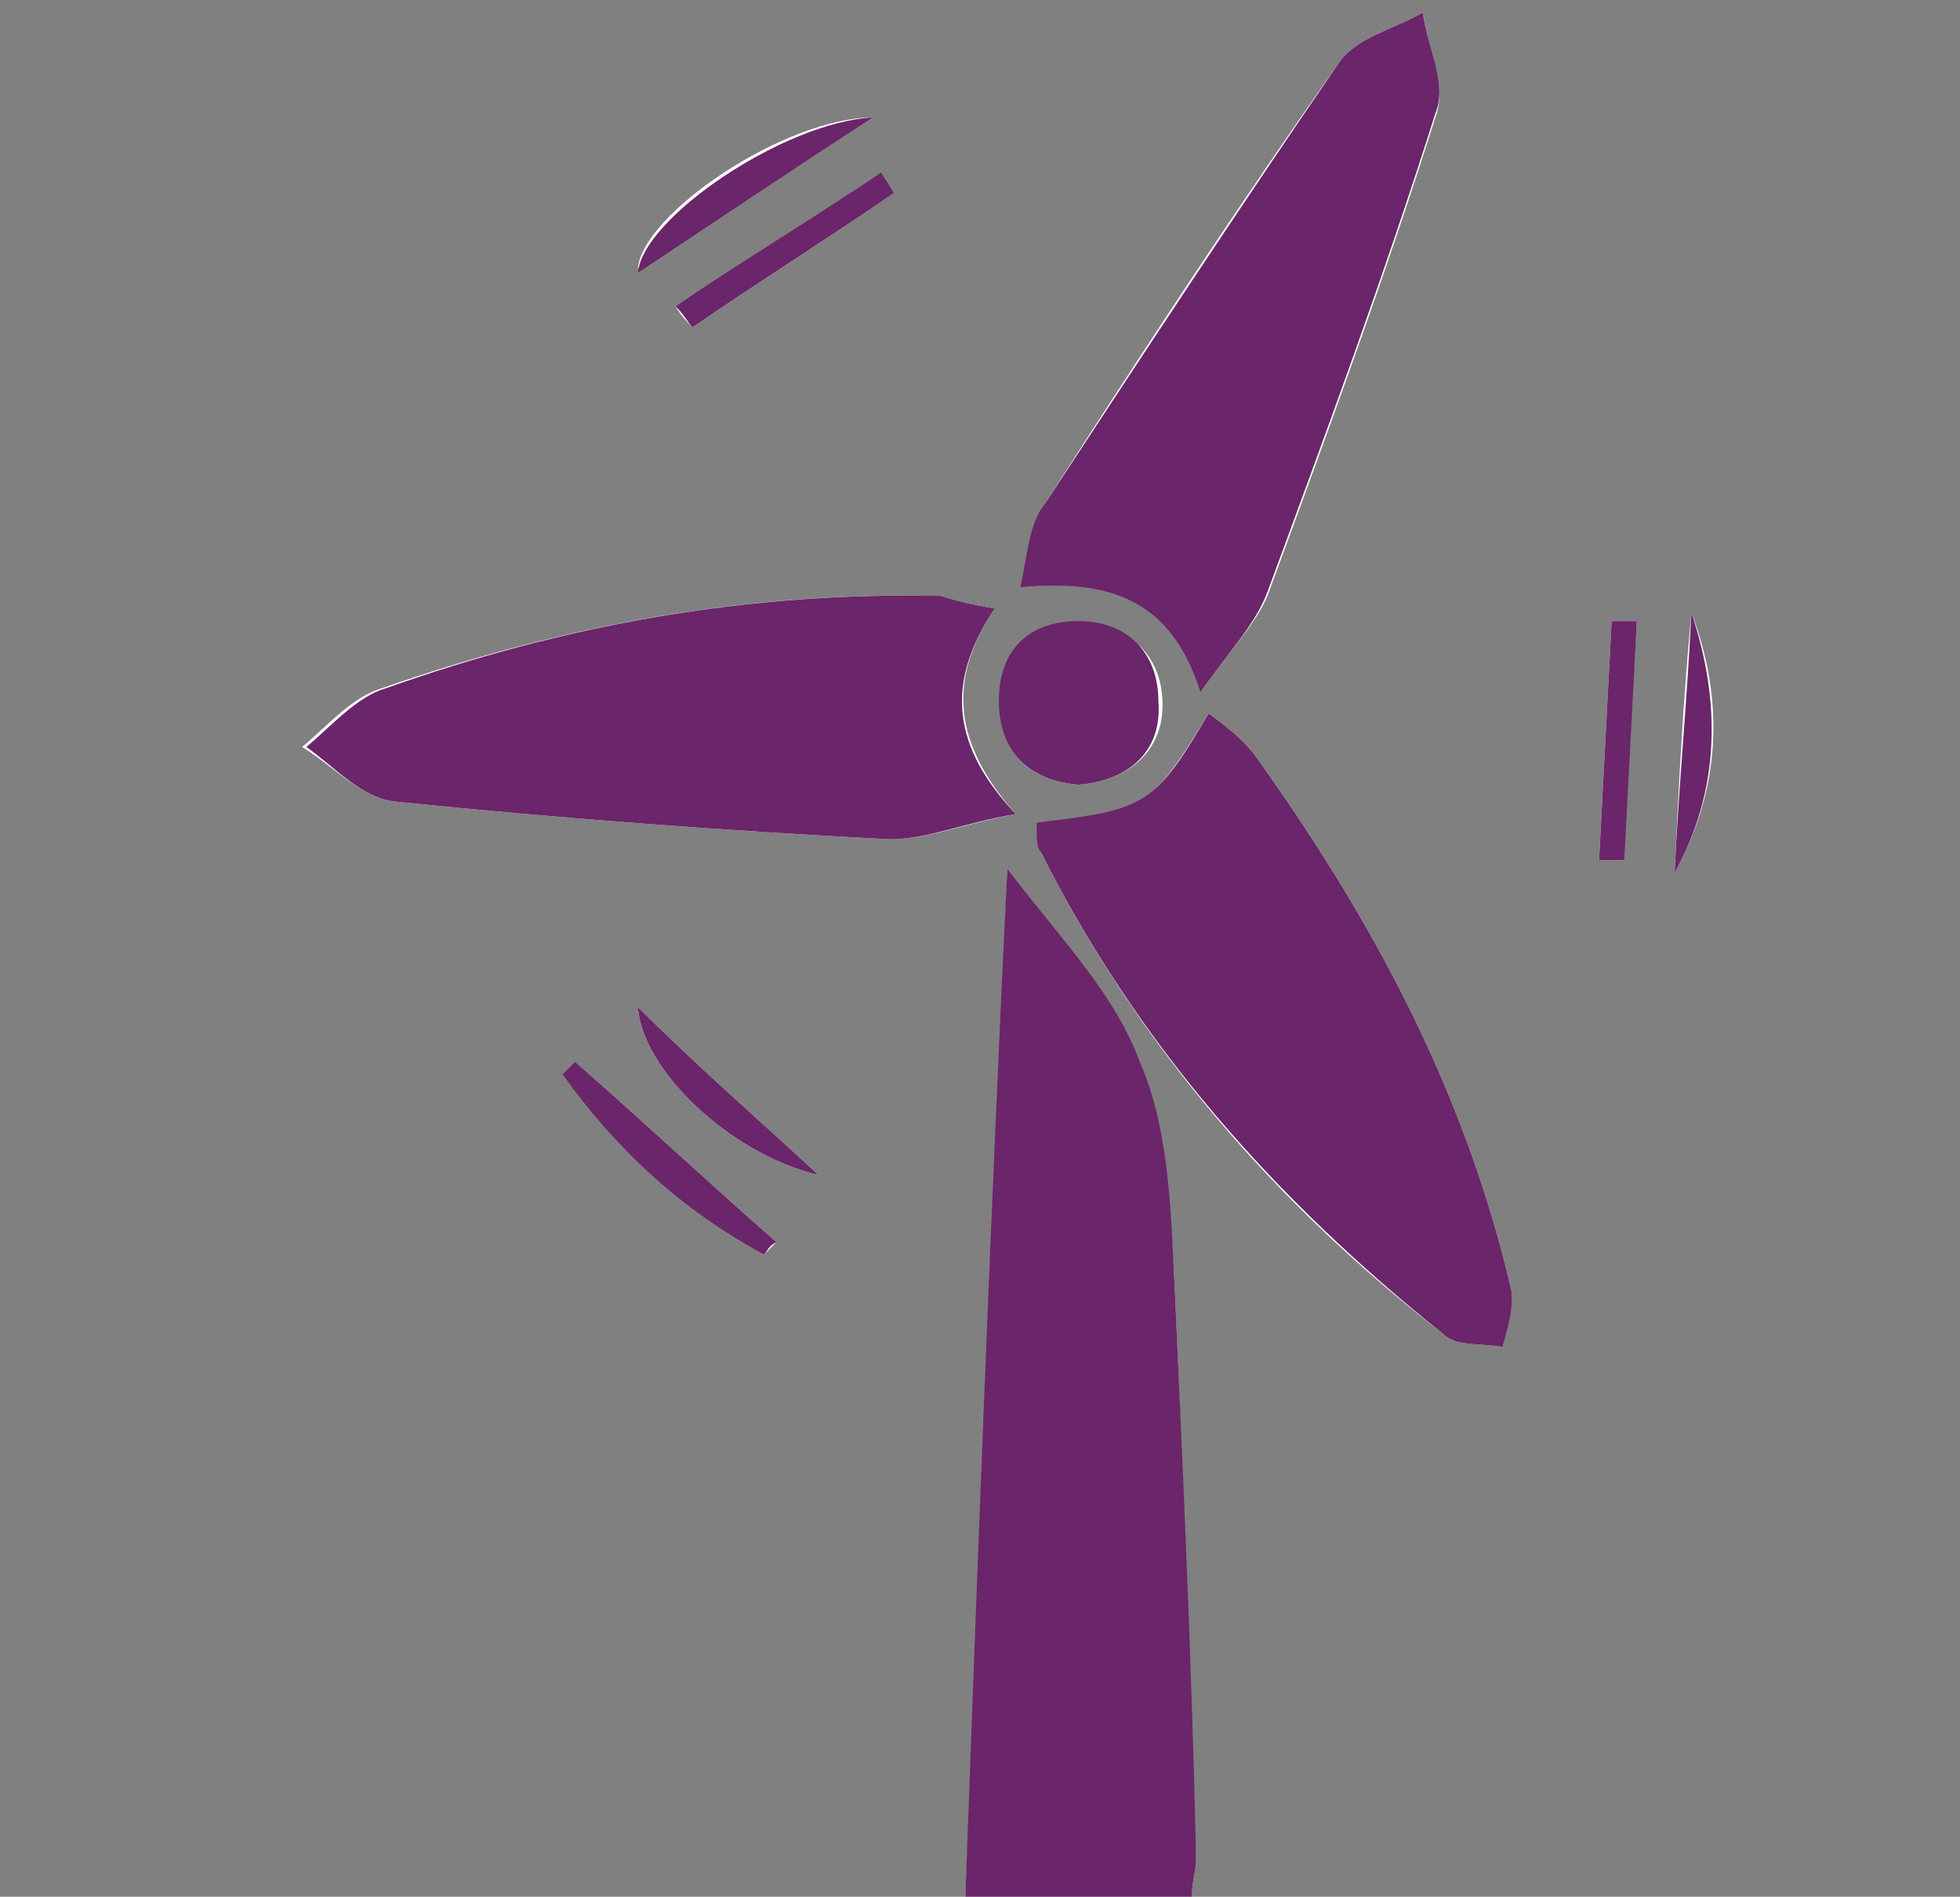
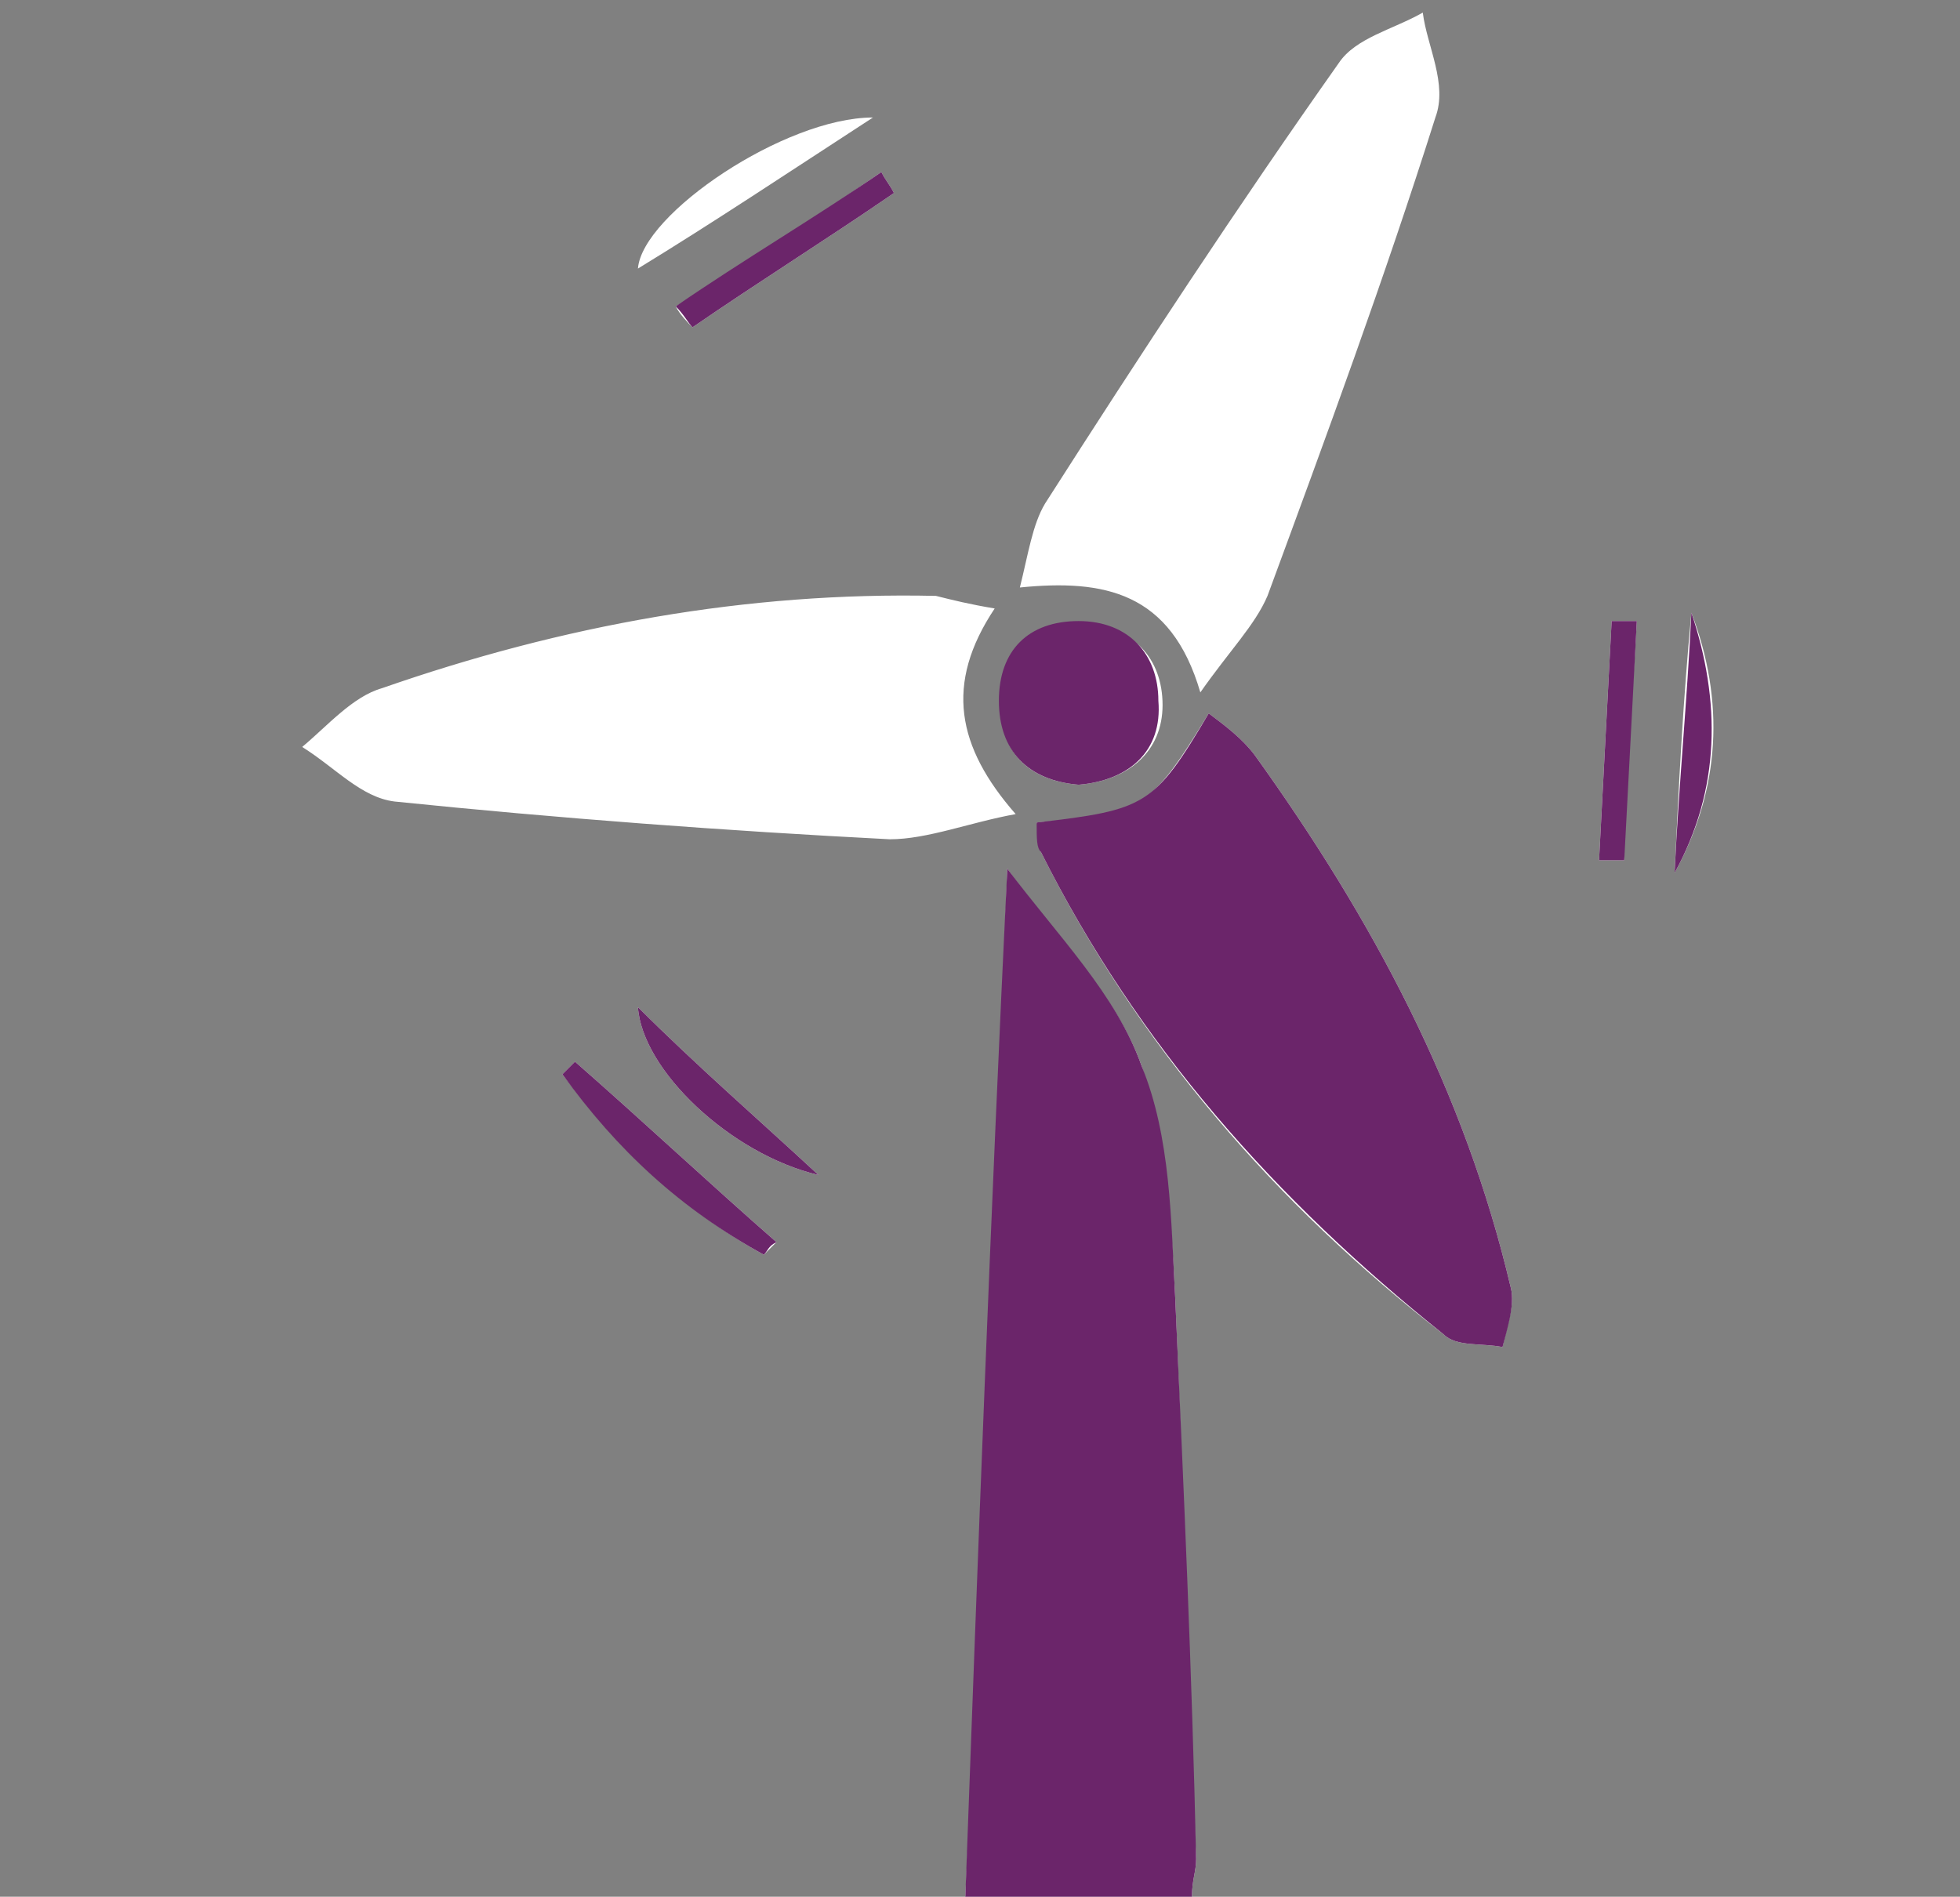
<svg xmlns="http://www.w3.org/2000/svg" version="1.1" id="Layer_1" x="0px" y="0px" viewBox="0 0 46.7 45.2" style="enable-background:new 0 0 46.7 45.2;" xml:space="preserve">
  <rect x="0" y="0" width="46.7" height="45.2" fill="#808080" stroke="none" />
  <style type="text/css">
	.st0{fill:#FFFFFF;}
	.st1{fill:#6B256A;}
</style>
  <g>
    <path class="st0" d="M28.4,45.2c0-0.4,0.1-0.6,0.1-0.9c-0.2-4.5-0.3-8.9-0.5-13.4c-0.1-1.9-0.2-3.8-0.8-5.5c-0.6-1.7-2-3-3.2-4.7   c-0.3,8.3-0.6,16.3-1,24.5C24.8,45.2,26.5,45.2,28.4,45.2z M23.7,14.5c-0.6-0.1-1-0.2-1.4-0.3c-4.5-0.1-8.9,0.7-13.2,2.2   c-0.7,0.2-1.3,0.9-1.9,1.4C8,18.3,8.6,19,9.4,19.1c3.9,0.4,7.9,0.7,11.8,0.9c0.9,0,1.9-0.4,3-0.6C22.8,17.8,22.5,16.3,23.7,14.5z    M28.6,16.5c0.7-1,1.3-1.6,1.6-2.3c1.4-3.8,2.8-7.6,4-11.4C34.5,2,34,1.1,33.9,0.3c-0.7,0.4-1.6,0.6-2,1.2c-2.4,3.4-4.7,6.9-7,10.5   c-0.3,0.5-0.4,1.2-0.6,2C26.3,13.8,27.9,14.1,28.6,16.5z M24.7,19.6c0.1,0.3,0.1,0.5,0.1,0.7c2.3,4.6,5.6,8.4,9.6,11.5   c0.3,0.3,0.9,0.2,1.4,0.3c0.1-0.5,0.3-1,0.2-1.4c-1.1-4.7-3.3-8.8-6.1-12.7c-0.3-0.4-0.7-0.7-1.1-1C27.4,19.3,27.2,19.4,24.7,19.6z    M25.7,18.7c1.2-0.1,2-0.8,2-1.9c0-1.1-0.7-1.9-1.9-1.9c-1.2,0-1.9,0.7-1.9,1.9C23.8,17.9,24.5,18.6,25.7,18.7z M20.8,2.8   c-2.1,0-5.5,2.3-5.6,3.6C17,5.3,18.8,4.1,20.8,2.8z M18.2,29.9c0.1-0.1,0.2-0.2,0.3-0.3c-1.6-1.4-3.2-2.9-4.8-4.3   c-0.1,0.1-0.2,0.2-0.3,0.3C14.7,27.3,16.2,28.8,18.2,29.9z M39.9,20.8c1.1-2,1.2-4.1,0.4-6.2C40.1,16.7,40,18.7,39.9,20.8z    M19.5,28c-1.4-1.3-2.9-2.6-4.3-4C15.3,25.5,17.4,27.5,19.5,28z M16.1,7.3c0.1,0.2,0.3,0.4,0.4,0.5c1.6-1.1,3.2-2.1,4.8-3.2   c-0.1-0.2-0.2-0.3-0.3-0.5C19.4,5.2,17.8,6.3,16.1,7.3z M39,14.8c-0.2,0-0.4,0-0.6,0c-0.1,1.9-0.2,3.8-0.3,5.7c0.2,0,0.4,0,0.6,0   C38.7,18.6,38.9,16.7,39,14.8z" />
    <path class="st1" d="M28.4,45.2c-1.8,0-3.5,0-5.4,0c0.3-8.2,0.6-16.2,1-24.5c1.2,1.6,2.6,3,3.2,4.7c0.7,1.7,0.7,3.7,0.8,5.5   c0.2,4.5,0.4,8.9,0.5,13.4C28.5,44.6,28.4,44.8,28.4,45.2z" />
-     <path class="st1" d="M23.7,14.5c-1.2,1.8-1,3.3,0.5,4.9c-1.2,0.2-2.1,0.6-3,0.6c-3.9-0.2-7.9-0.5-11.8-0.9C8.6,19,8,18.3,7.3,17.8   c0.6-0.5,1.2-1.2,1.9-1.4c4.2-1.5,8.6-2.3,13.2-2.2C22.7,14.3,23.1,14.4,23.7,14.5z" />
-     <path class="st1" d="M28.6,16.5c-0.7-2.3-2.3-2.7-4.3-2.5c0.2-0.8,0.2-1.5,0.6-2c2.3-3.5,4.6-7,7-10.5c0.4-0.6,1.3-0.8,2-1.2   C34,1.1,34.5,2,34.2,2.7c-1.2,3.8-2.6,7.6-4,11.4C29.9,14.9,29.3,15.5,28.6,16.5z" />
    <path class="st1" d="M24.7,19.6c2.6-0.3,2.8-0.4,4.1-2.6c0.4,0.3,0.8,0.6,1.1,1c2.8,3.9,5,8,6.1,12.7c0.1,0.4-0.1,1-0.2,1.4   c-0.5-0.1-1.1,0-1.4-0.3c-4-3.2-7.3-6.9-9.6-11.5C24.7,20.2,24.7,20,24.7,19.6z" />
    <path class="st1" d="M25.7,18.7c-1.2-0.1-1.9-0.8-1.9-2c0-1.2,0.7-1.9,1.9-1.9c1.2,0,1.9,0.8,1.9,1.9   C27.7,17.9,26.9,18.6,25.7,18.7z" />
-     <path class="st1" d="M20.8,2.8c-2,1.3-3.8,2.5-5.6,3.7C15.3,5.2,18.7,2.9,20.8,2.8z" />
    <path class="st1" d="M18.2,29.9c-2-1.1-3.5-2.5-4.8-4.3c0.1-0.1,0.2-0.2,0.3-0.3c1.6,1.4,3.2,2.9,4.8,4.3   C18.3,29.7,18.3,29.8,18.2,29.9z" />
    <path class="st1" d="M39.9,20.8c0.1-2.1,0.3-4.1,0.4-6.2C41,16.7,41,18.8,39.9,20.8z" />
    <path class="st1" d="M19.5,28c-2.1-0.5-4.2-2.5-4.3-4C16.6,25.4,18.1,26.7,19.5,28z" />
    <path class="st1" d="M16.1,7.3c1.6-1.1,3.3-2.1,4.9-3.2c0.1,0.2,0.2,0.3,0.3,0.5c-1.6,1.1-3.2,2.1-4.8,3.2   C16.4,7.7,16.3,7.5,16.1,7.3z" />
    <path class="st1" d="M39,14.8c-0.1,1.9-0.2,3.8-0.3,5.7c-0.2,0-0.4,0-0.6,0c0.1-1.9,0.2-3.8,0.3-5.7C38.6,14.8,38.8,14.8,39,14.8z" />
  </g>
</svg>